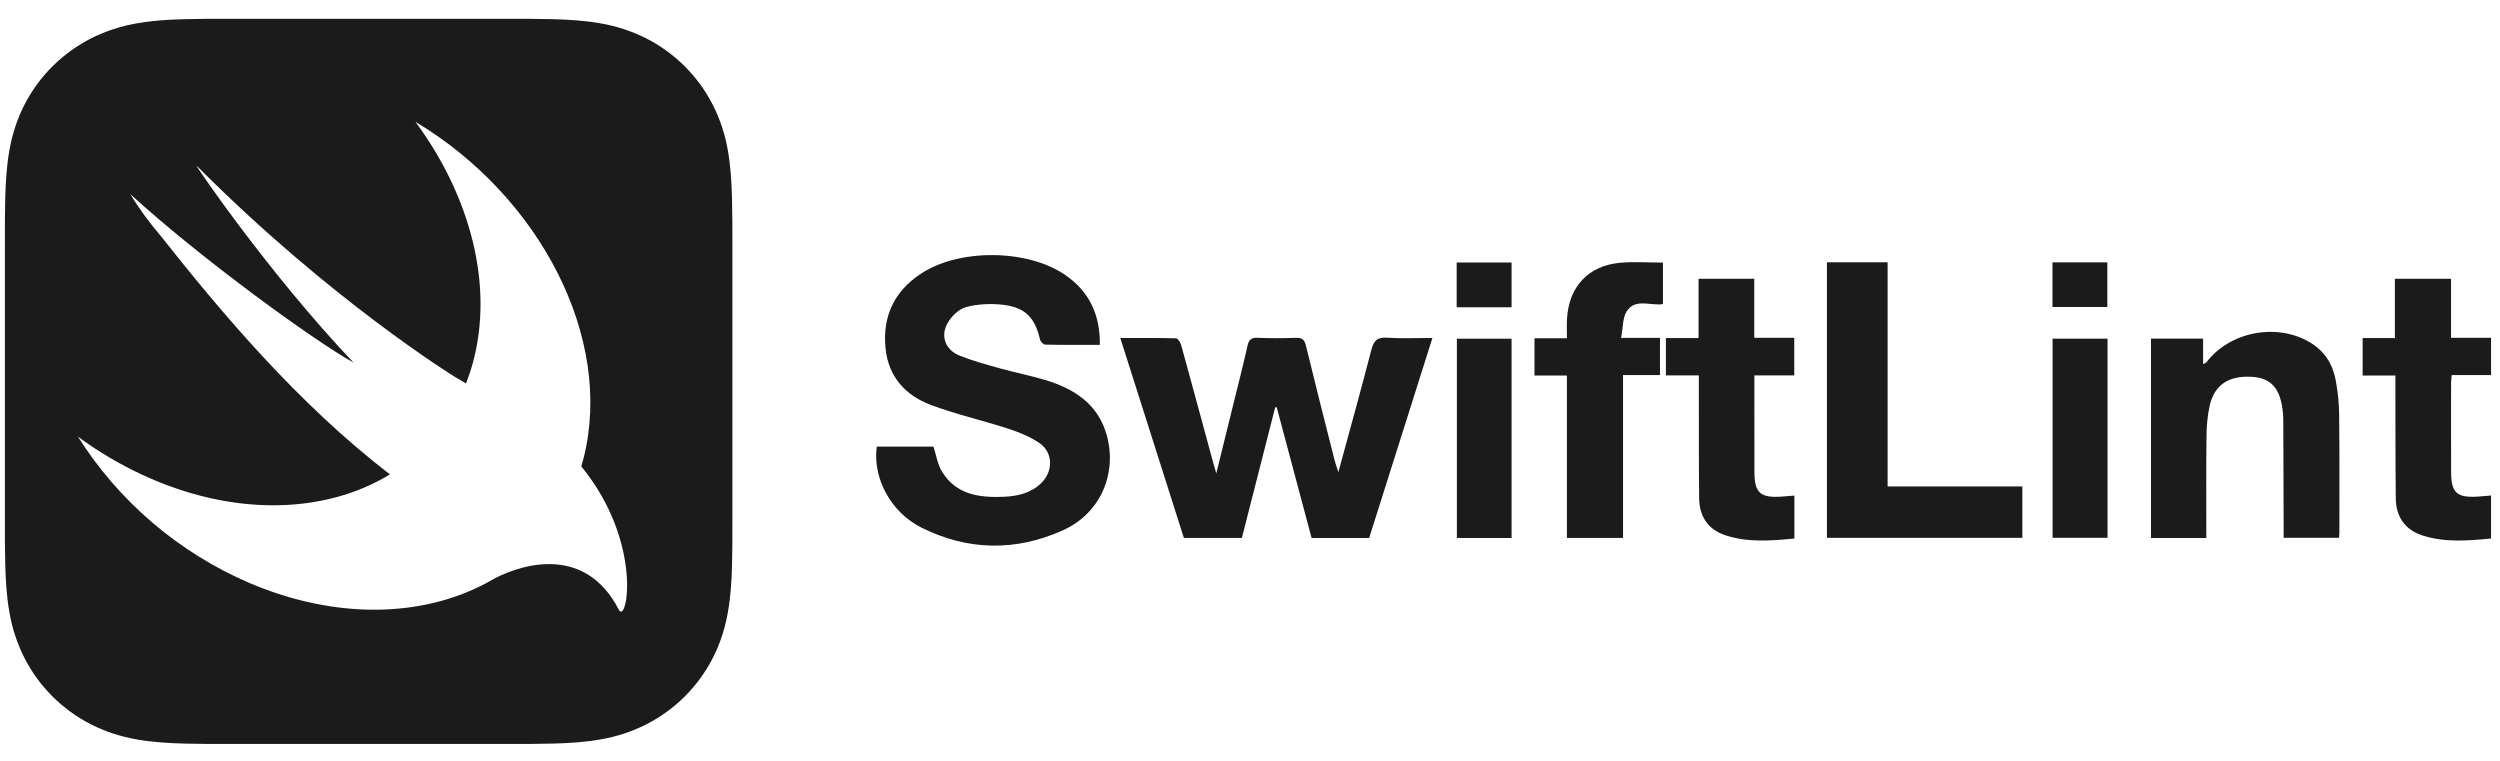
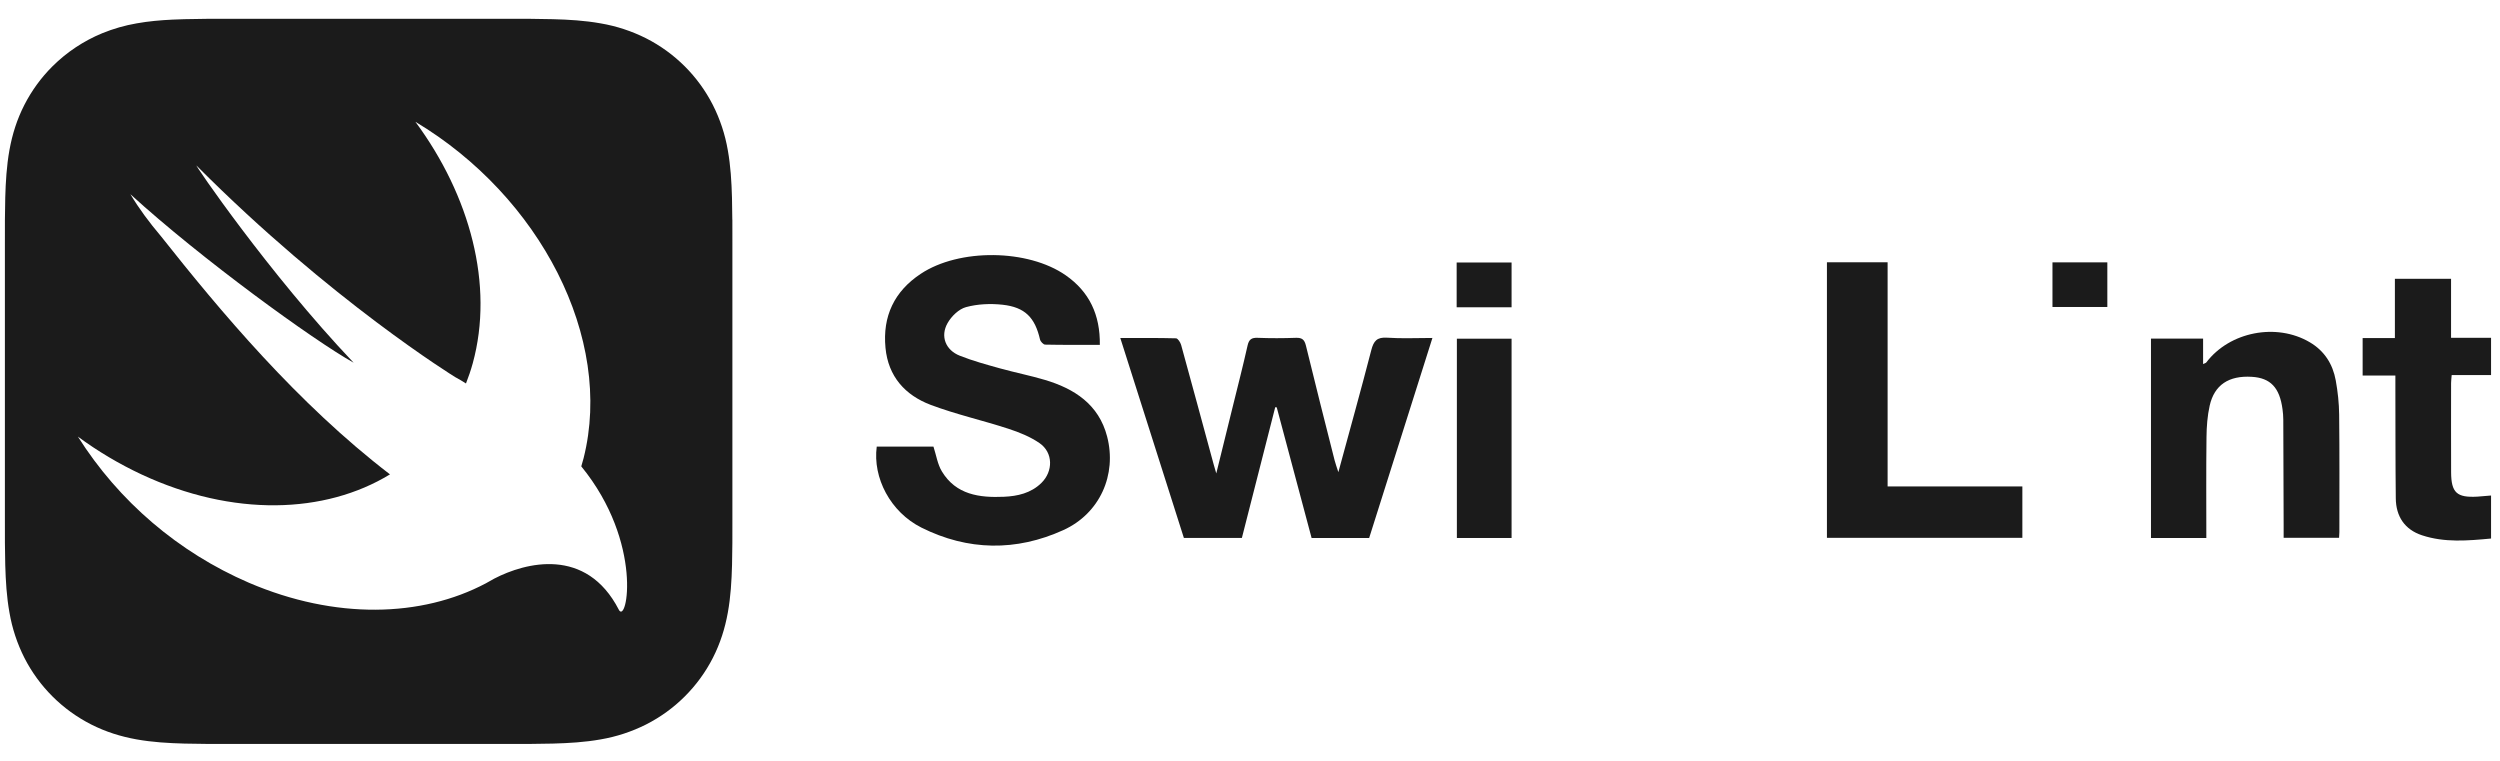
<svg xmlns="http://www.w3.org/2000/svg" width="92" height="28" viewBox="0 0 92 28" fill="none">
  <g clip-path="url(#clip0_4740_4068)">
    <path d="M26.949 8.083C26.948 7.814 26.944 7.546 26.937 7.277C26.921 6.693 26.887 6.103 26.783 5.525C26.683 4.946 26.498 4.384 26.231 3.859C25.693 2.804 24.832 1.946 23.775 1.409C23.248 1.144 22.684 0.959 22.103 0.86C21.522 0.756 20.93 0.721 20.344 0.706C20.074 0.698 19.805 0.695 19.535 0.693C19.215 0.692 18.896 0.692 18.575 0.692H8.554C8.234 0.692 7.915 0.692 7.595 0.693C7.325 0.695 7.056 0.699 6.786 0.706C6.64 0.71 6.493 0.715 6.345 0.722C5.904 0.743 5.462 0.782 5.027 0.86C4.593 0.935 4.169 1.057 3.76 1.224C3.077 1.506 2.456 1.919 1.932 2.44C1.515 2.855 1.166 3.334 0.898 3.858C0.625 4.392 0.453 4.938 0.347 5.525C0.244 6.103 0.209 6.693 0.193 7.277C0.186 7.546 0.182 7.815 0.181 8.083C0.18 8.402 0.18 8.721 0.18 9.039V19.029C0.18 19.349 0.18 19.667 0.181 19.986C0.183 20.255 0.186 20.523 0.193 20.791C0.21 21.376 0.244 21.966 0.348 22.543C0.447 23.123 0.633 23.685 0.899 24.211C1.438 25.266 2.298 26.124 3.357 26.661C3.892 26.932 4.439 27.104 5.029 27.21C5.609 27.314 6.2 27.348 6.787 27.364C7.057 27.371 7.326 27.374 7.596 27.376C7.915 27.378 8.234 27.377 8.555 27.377H18.577C18.896 27.377 19.217 27.377 19.537 27.376C19.806 27.374 20.075 27.371 20.344 27.364C20.931 27.348 21.523 27.314 22.104 27.21C22.685 27.111 23.248 26.926 23.775 26.661C24.834 26.124 25.694 25.266 26.233 24.211C26.505 23.677 26.678 23.131 26.784 22.545C26.889 21.966 26.923 21.377 26.939 20.792C26.946 20.524 26.949 20.255 26.951 19.987C26.952 19.668 26.952 19.349 26.952 19.03V9.039C26.952 8.721 26.952 8.402 26.951 8.083H26.949ZM22.773 22.438C21.571 20.106 19.331 20.702 18.197 21.289C18.104 21.344 18.007 21.397 17.91 21.449C17.899 21.456 17.886 21.463 17.875 21.47L17.876 21.468C15.516 22.718 12.347 22.81 9.16 21.445C6.566 20.326 4.372 18.45 2.866 16.067C3.598 16.607 4.383 17.073 5.207 17.459C8.575 19.03 11.958 18.917 14.351 17.457C10.944 14.845 8.1 11.444 5.919 8.688C5.5 8.194 5.118 7.681 4.798 7.147C7.409 9.529 11.534 12.521 13.014 13.348C9.872 10.04 7.104 5.965 7.234 6.096C12.181 11.066 16.747 13.875 16.747 13.875C16.884 13.948 17.018 14.028 17.148 14.112C17.242 13.872 17.326 13.626 17.397 13.369C18.187 10.491 17.298 7.2 15.287 4.482C19.876 7.229 22.588 12.445 21.477 16.858C21.45 16.961 21.42 17.061 21.391 17.162L21.392 17.163C23.692 19.985 23.067 23.009 22.772 22.438H22.773Z" fill="#1B1B1B" />
    <path d="M40.475 12.691C39.783 12.691 39.122 12.696 38.461 12.682C38.395 12.681 38.291 12.57 38.273 12.494C38.087 11.687 37.723 11.305 36.893 11.214C36.45 11.166 35.975 11.186 35.549 11.302C35.284 11.374 35.011 11.64 34.87 11.891C34.596 12.375 34.797 12.883 35.318 13.089C35.8 13.281 36.306 13.418 36.807 13.558C37.351 13.709 37.907 13.819 38.447 13.979C39.543 14.304 40.435 14.884 40.741 16.061C41.109 17.472 40.473 18.898 39.13 19.508C37.394 20.296 35.62 20.272 33.909 19.416C32.766 18.843 32.111 17.582 32.264 16.434H34.351C34.454 16.75 34.501 17.085 34.663 17.351C35.183 18.209 36.048 18.321 36.945 18.281C37.447 18.259 37.937 18.149 38.321 17.775C38.762 17.344 38.76 16.652 38.251 16.304C37.91 16.07 37.506 15.908 37.109 15.778C36.161 15.469 35.181 15.25 34.249 14.899C33.308 14.543 32.685 13.853 32.586 12.799C32.475 11.637 32.91 10.721 33.884 10.076C35.298 9.137 37.828 9.161 39.22 10.132C40.086 10.736 40.489 11.583 40.474 12.691H40.475Z" fill="#1B1B1B" />
    <path d="M49.252 17.374C49.672 15.827 50.083 14.358 50.464 12.883C50.551 12.546 50.674 12.402 51.044 12.427C51.583 12.464 52.125 12.437 52.713 12.437C51.928 14.919 51.158 17.353 50.385 19.798H48.267C47.84 18.198 47.412 16.594 46.984 14.991L46.928 14.985C46.52 16.585 46.111 18.185 45.701 19.797H43.567C42.796 17.371 42.02 14.932 41.227 12.439C41.941 12.439 42.61 12.432 43.278 12.45C43.345 12.452 43.44 12.6 43.466 12.695C43.869 14.156 44.264 15.62 44.661 17.083C44.683 17.165 44.708 17.247 44.759 17.422C44.977 16.539 45.172 15.748 45.367 14.956C45.551 14.209 45.743 13.464 45.911 12.714C45.962 12.489 46.058 12.423 46.284 12.432C46.751 12.45 47.219 12.449 47.686 12.432C47.912 12.424 48.003 12.493 48.058 12.719C48.4 14.129 48.759 15.534 49.114 16.941C49.145 17.063 49.19 17.182 49.251 17.375L49.252 17.374Z" fill="#1B1B1B" />
    <path d="M81.193 19.798H79.156V12.46H81.074V13.398C81.141 13.365 81.175 13.359 81.19 13.34C82.048 12.206 83.772 11.871 85 12.595C85.543 12.915 85.847 13.402 85.956 14.002C86.031 14.416 86.077 14.84 86.081 15.26C86.097 16.701 86.089 18.143 86.089 19.584C86.089 19.647 86.082 19.71 86.078 19.792H84.038C84.038 19.629 84.038 19.472 84.038 19.314C84.034 18.024 84.031 16.734 84.025 15.445C84.025 15.315 84.013 15.184 83.996 15.056C83.89 14.262 83.552 13.908 82.867 13.867C82.022 13.815 81.488 14.163 81.316 14.929C81.232 15.305 81.203 15.701 81.199 16.088C81.184 17.311 81.193 18.535 81.193 19.797L81.193 19.798Z" fill="#1B1B1B" />
    <path d="M67.231 19.793V9.652H69.464V17.901H74.423V19.792H67.231V19.793Z" fill="#1B1B1B" />
-     <path d="M57.662 19.795V13.82H56.469V12.448H57.663C57.663 12.18 57.653 11.955 57.666 11.732C57.73 10.558 58.447 9.779 59.611 9.671C60.126 9.623 60.649 9.663 61.197 9.663V11.19C60.755 11.265 60.194 10.971 59.876 11.436C59.706 11.684 59.73 12.063 59.656 12.433H61.087V13.802H59.728V19.795H57.662Z" fill="#1B1B1B" />
-     <path d="M62.517 13.814H61.305V12.442H62.507V10.261H64.557V12.432H66.029V13.814H64.561C64.561 14.018 64.561 14.188 64.561 14.359C64.561 15.367 64.559 16.375 64.563 17.383C64.566 18.13 64.782 18.325 65.537 18.277C65.697 18.267 65.857 18.252 66.034 18.237V19.819C65.174 19.898 64.319 19.974 63.485 19.695C62.841 19.479 62.535 18.99 62.528 18.329C62.514 16.953 62.52 15.576 62.517 14.199C62.517 14.082 62.517 13.966 62.517 13.815V13.814Z" fill="#1B1B1B" />
    <path d="M91.671 18.235V19.818C90.818 19.898 89.964 19.974 89.131 19.699C88.489 19.487 88.172 19.002 88.165 18.339C88.15 16.995 88.154 15.651 88.15 14.307C88.15 14.157 88.15 14.008 88.15 13.819H86.945V12.442H88.132V10.261H90.199V12.432H91.671V13.803H90.222C90.213 13.93 90.2 14.014 90.2 14.098C90.199 15.193 90.197 16.287 90.201 17.382C90.205 18.134 90.412 18.32 91.172 18.276C91.333 18.266 91.493 18.25 91.673 18.235H91.671Z" fill="#1B1B1B" />
    <path d="M55.626 19.798H53.613V12.464H55.626V19.798Z" fill="#1B1B1B" />
-     <path d="M77.558 12.463V19.791H75.535V12.463H77.558Z" fill="#1B1B1B" />
    <path d="M53.605 11.308V9.66H55.626V11.308H53.605Z" fill="#1B1B1B" />
    <path d="M77.55 9.655V11.297H75.531V9.655H77.55Z" fill="#1B1B1B" />
  </g>
  <defs>
    <clipPath id="clip0_4740_4068">
      <rect width="91.493" height="26.686" fill="white" transform="translate(0.18 0.691)" />
    </clipPath>
  </defs>
</svg>